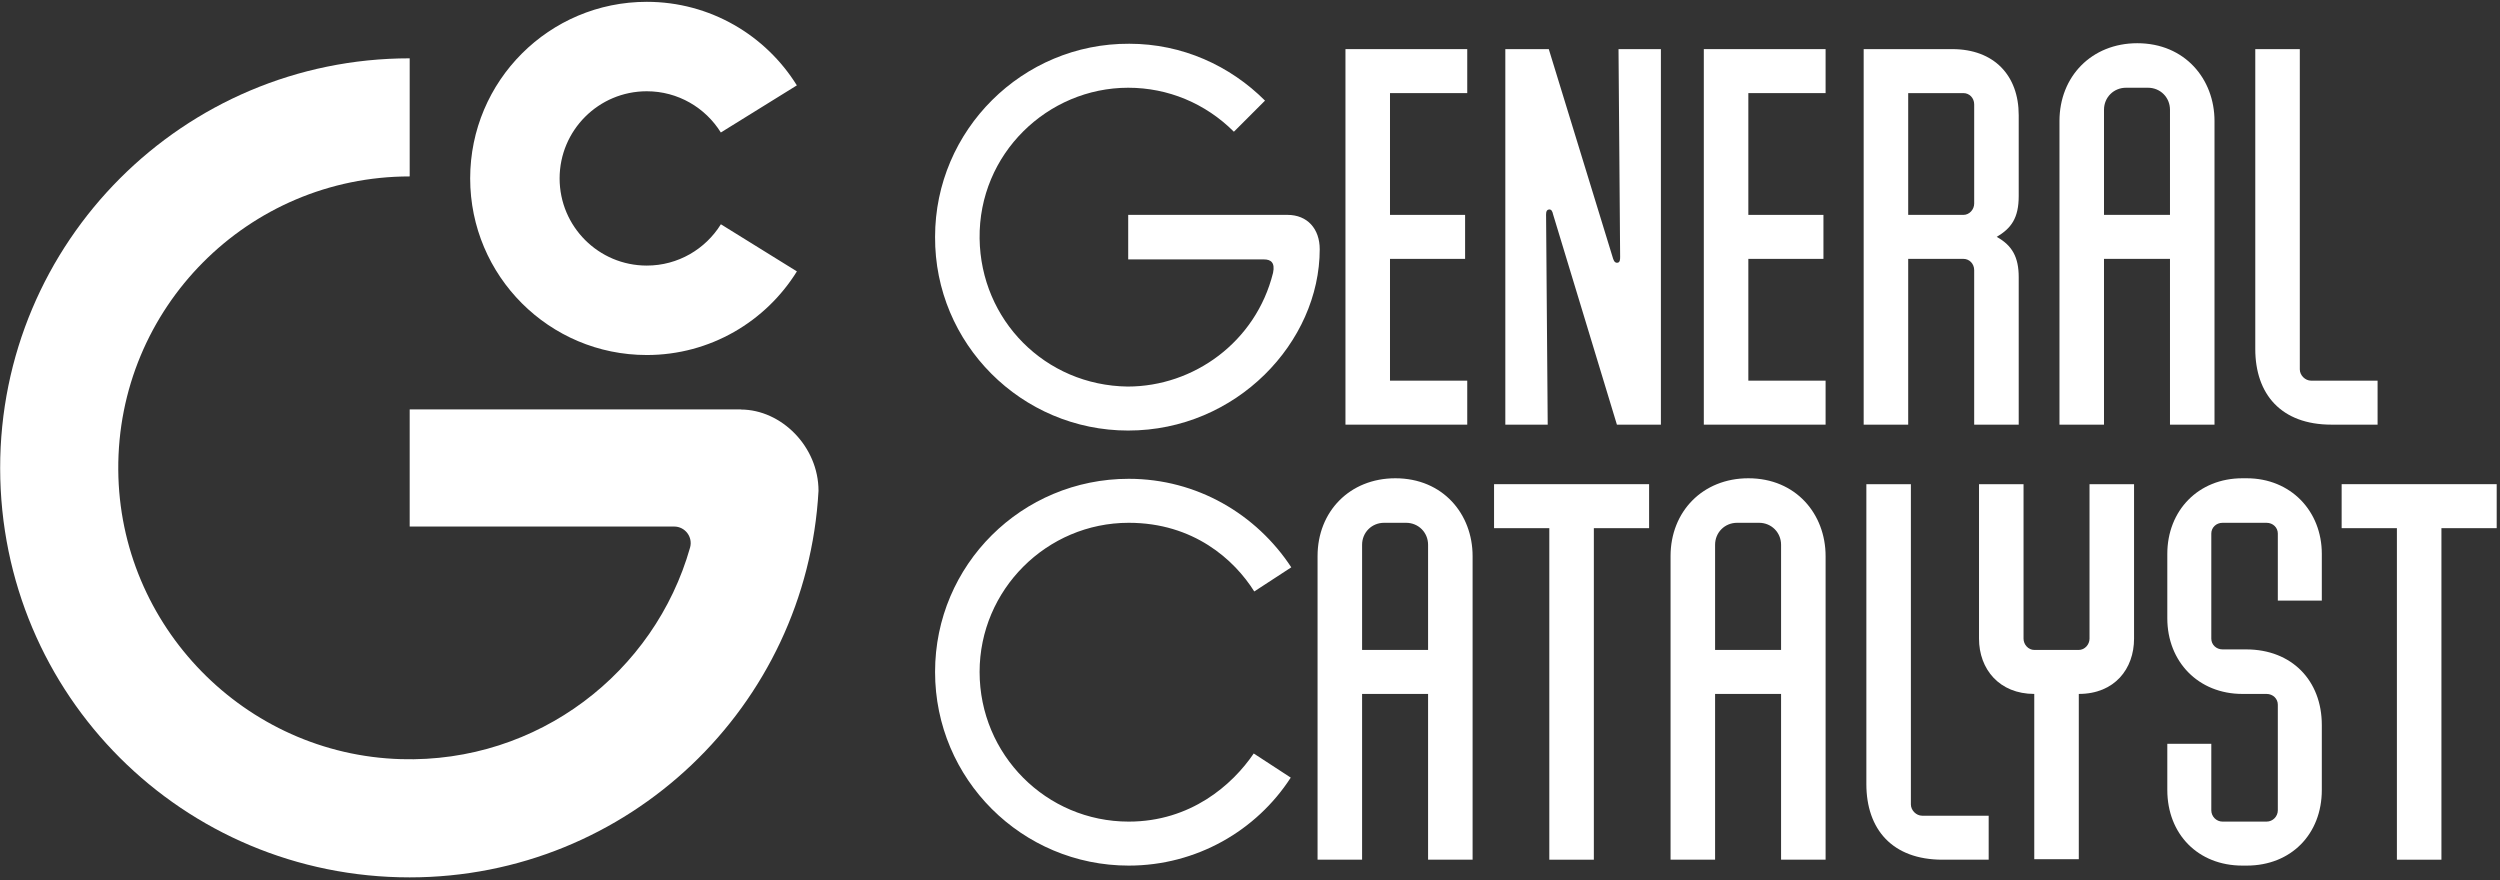
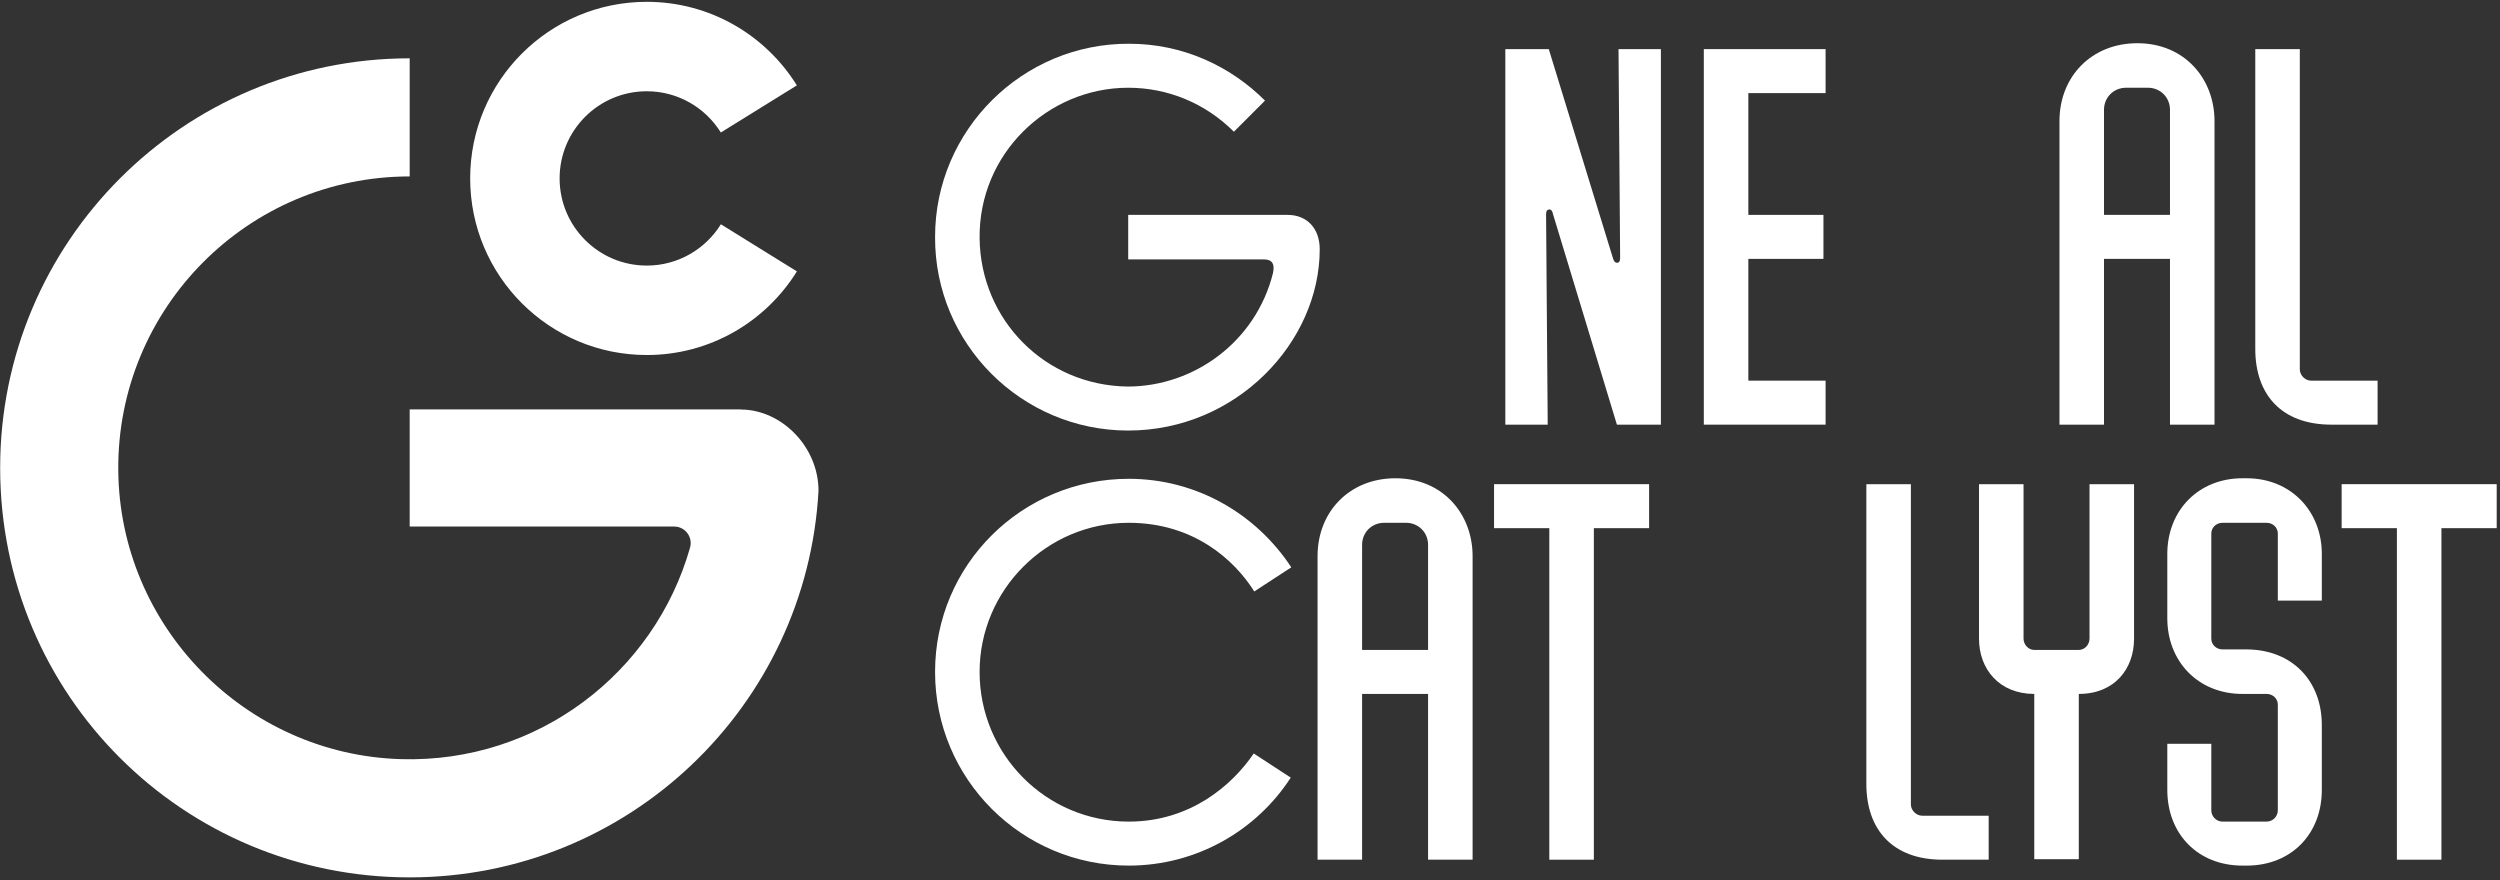
<svg xmlns="http://www.w3.org/2000/svg" width="1170" height="412" viewBox="0 0 1170 412" fill="none">
  <rect x="0" y="0" width="1170" height="412" fill="#333333" stroke="none" />
  <g clip-path="url(#clip0_8908_25)">
    <path d="M346.743 191.661L346.736 191.585H191.732V246.42H315.502C320.637 246.42 324.35 251.335 322.949 256.275C306.364 314.699 251.813 357.152 187.654 355.28C114.627 353.15 55.865 292.992 55.35 219.937C54.816 144.161 116.082 82.567 191.733 82.567V27.295C85.806 27.295 -0.049 113.227 0.074 219.182C0.198 325.305 85.61 410.613 191.734 410.612C293.97 410.612 377.48 330.555 383.064 229.714C383.064 209.015 365.691 191.704 346.743 191.661Z" fill="white" />
    <path d="M302.688 166.149C332.363 166.149 358.373 150.5 372.949 127.013L337.374 104.958C330.182 116.559 317.341 124.29 302.687 124.29C280.16 124.29 261.898 106.028 261.898 83.501C261.898 60.974 280.16 42.713 302.687 42.713C317.326 42.713 330.156 50.428 337.352 62.01L372.926 39.956C358.346 16.488 332.348 0.854 302.687 0.854C257.041 0.854 220.04 37.856 220.04 83.501C220.04 129.146 257.042 166.148 302.687 166.148L302.688 166.149Z" fill="white" />
    <path d="M527.999 201.496C478.036 201.496 437.363 160.823 437.615 110.86C437.615 60.898 478.539 20.224 528.501 20.475C553.357 20.475 575.702 30.769 592.022 47.088L577.46 61.65C564.153 48.343 546.578 41.062 527.999 41.062C490.339 41.062 457.951 71.943 458.453 111.612C458.955 149.775 489.084 180.406 527.748 180.908C558.63 180.908 587.754 160.068 595.788 127.681C596.792 122.911 594.783 121.405 591.52 121.405H527.999V100.566H602.567C611.856 100.566 617.63 107.093 617.63 116.635C617.63 160.069 578.715 201.495 527.998 201.495L527.999 201.496Z" fill="white" />
-     <path d="M686.67 43.575H650.516V100.567H685.666V121.154H650.516V178.147H686.67V198.735H629.677V22.987H686.67V43.575Z" fill="white" />
    <path d="M704.492 22.986H724.828L754.957 121.153C755.459 122.659 756.212 123.161 757.216 122.911C758.22 122.659 758.22 121.153 758.22 120.148L757.467 22.985H777.301V198.733H756.713L726.837 100.314C726.585 99.059 726.083 97.802 724.828 98.055C723.322 98.305 723.573 100.314 723.573 101.57L724.326 198.733H704.492V22.985V22.986Z" fill="white" />
    <path d="M854.376 43.575H818.223V100.567H853.372V121.154H818.223V178.147H854.376V198.735H797.384V22.987H854.376V43.575Z" fill="white" />
-     <path d="M918.896 121.154H893.036V198.735H872.198V22.987H913.623C933.207 22.987 944.756 35.29 944.756 53.869V91.781C944.756 102.074 941.24 106.844 934.462 110.861C941.743 114.878 944.756 120.402 944.756 129.691V198.735H923.917V126.426C923.917 123.414 921.659 121.154 918.896 121.154ZM923.918 95.294V48.847C923.918 45.833 921.659 43.575 918.896 43.575H893.036V100.567H918.896C921.658 100.567 923.918 98.056 923.918 95.294Z" fill="white" />
    <path d="M1000.24 20.226C1022.58 20.226 1036.39 37.047 1036.39 56.63V198.734H1015.55V121.153H984.671V198.734H963.833V56.63C963.833 35.791 978.896 20.226 1000.24 20.226H1000.24ZM1005.26 41.064H994.966C989.192 41.064 984.672 45.584 984.672 51.358V100.567H1015.55V51.358C1015.55 45.584 1011.03 41.064 1005.26 41.064H1005.26Z" fill="white" />
    <path d="M1112.71 198.735H1091.12C1067.52 198.735 1055.47 184.424 1055.47 163.335V22.987H1076.31V172.875C1076.31 175.637 1078.82 178.147 1081.58 178.147H1112.71V198.735Z" fill="white" />
    <path d="M528.249 405.101C478.286 405.101 437.613 364.679 437.613 314.465C437.613 264.251 478.286 224.08 528.249 224.08C560.135 224.08 588.003 240.651 604.322 265.506L586.999 276.805C577.709 261.992 558.627 244.669 528.249 244.669C489.835 244.669 458.452 276.051 458.452 314.465C458.452 353.13 489.585 384.514 528.249 384.514C557.121 384.514 576.705 367.441 586.747 352.628L604.071 363.927C588.002 388.783 559.882 405.101 528.248 405.101H528.249Z" fill="white" />
    <path d="M653.025 223.831C675.37 223.831 689.178 240.652 689.178 260.235V402.339H668.34V324.759H637.458V402.339H616.619V260.235C616.619 239.396 631.683 223.831 653.023 223.831H653.025ZM658.046 244.67H647.752C641.978 244.67 637.459 249.189 637.459 254.963V304.172H668.341V254.963C668.341 249.189 663.821 244.67 658.047 244.67H658.046Z" fill="white" />
    <path d="M771.779 247.18H745.918V402.339H725.08V247.18H699.22V226.592H771.78L771.779 247.18Z" fill="white" />
-     <path d="M818.226 223.831C840.572 223.831 854.38 240.652 854.38 260.235V402.339H833.541V324.759H802.66V402.339H781.821V260.235C781.821 239.396 796.885 223.831 818.226 223.831ZM823.248 244.67H812.954C807.18 244.67 802.66 249.189 802.66 254.963V304.172H833.542V254.963C833.542 249.189 829.022 244.67 823.248 244.67Z" fill="white" />
    <path d="M930.701 402.34H909.109C885.508 402.34 873.457 388.029 873.457 366.94V226.593H894.295V376.48C894.295 379.242 896.807 381.752 899.569 381.752H930.701V402.34Z" fill="white" />
    <path d="M972.876 324.759V402.09H952.037V324.759C935.718 324.759 926.177 313.21 926.177 298.899V226.593H947.016V298.899C947.016 301.662 949.275 304.172 952.037 304.172H972.876C975.638 304.172 977.897 301.661 977.897 298.899V226.593H998.736V298.899C998.736 312.96 989.697 324.759 972.876 324.759Z" fill="white" />
    <path d="M1086.61 339.321V369.701C1086.61 390.289 1072.3 405.101 1051.46 405.101H1049.45C1028.61 405.101 1014.3 390.289 1014.3 369.701V348.109H1034.89V379.241C1034.89 382.004 1037.15 384.514 1040.16 384.514H1060.75C1063.76 384.514 1066.02 382.003 1066.02 379.241V329.781C1066.02 327.019 1063.76 324.76 1060.75 324.76H1049.45C1028.86 324.76 1014.3 309.696 1014.3 289.359V259.231C1014.3 238.894 1028.86 223.831 1049.45 223.831H1051.46C1072.05 223.831 1086.61 239.145 1086.61 259.231V281.074H1066.02V249.691C1066.02 246.928 1063.76 244.67 1060.75 244.67H1040.16C1037.15 244.67 1034.89 246.928 1034.89 249.691V298.899C1034.89 301.662 1037.15 303.921 1040.16 303.921H1051.21C1072.55 303.921 1086.61 318.482 1086.61 339.321Z" fill="white" />
    <path d="M1168.45 247.18H1142.59V402.339H1121.75V247.18H1095.89V226.592H1168.45V247.18H1168.45Z" fill="white" />
  </g>
  <defs>
    <clipPath id="clip0_8908_25">
      <rect width="1169.14" height="410.591" fill="white" transform="translate(0 0.772)" />
    </clipPath>
  </defs>
</svg>